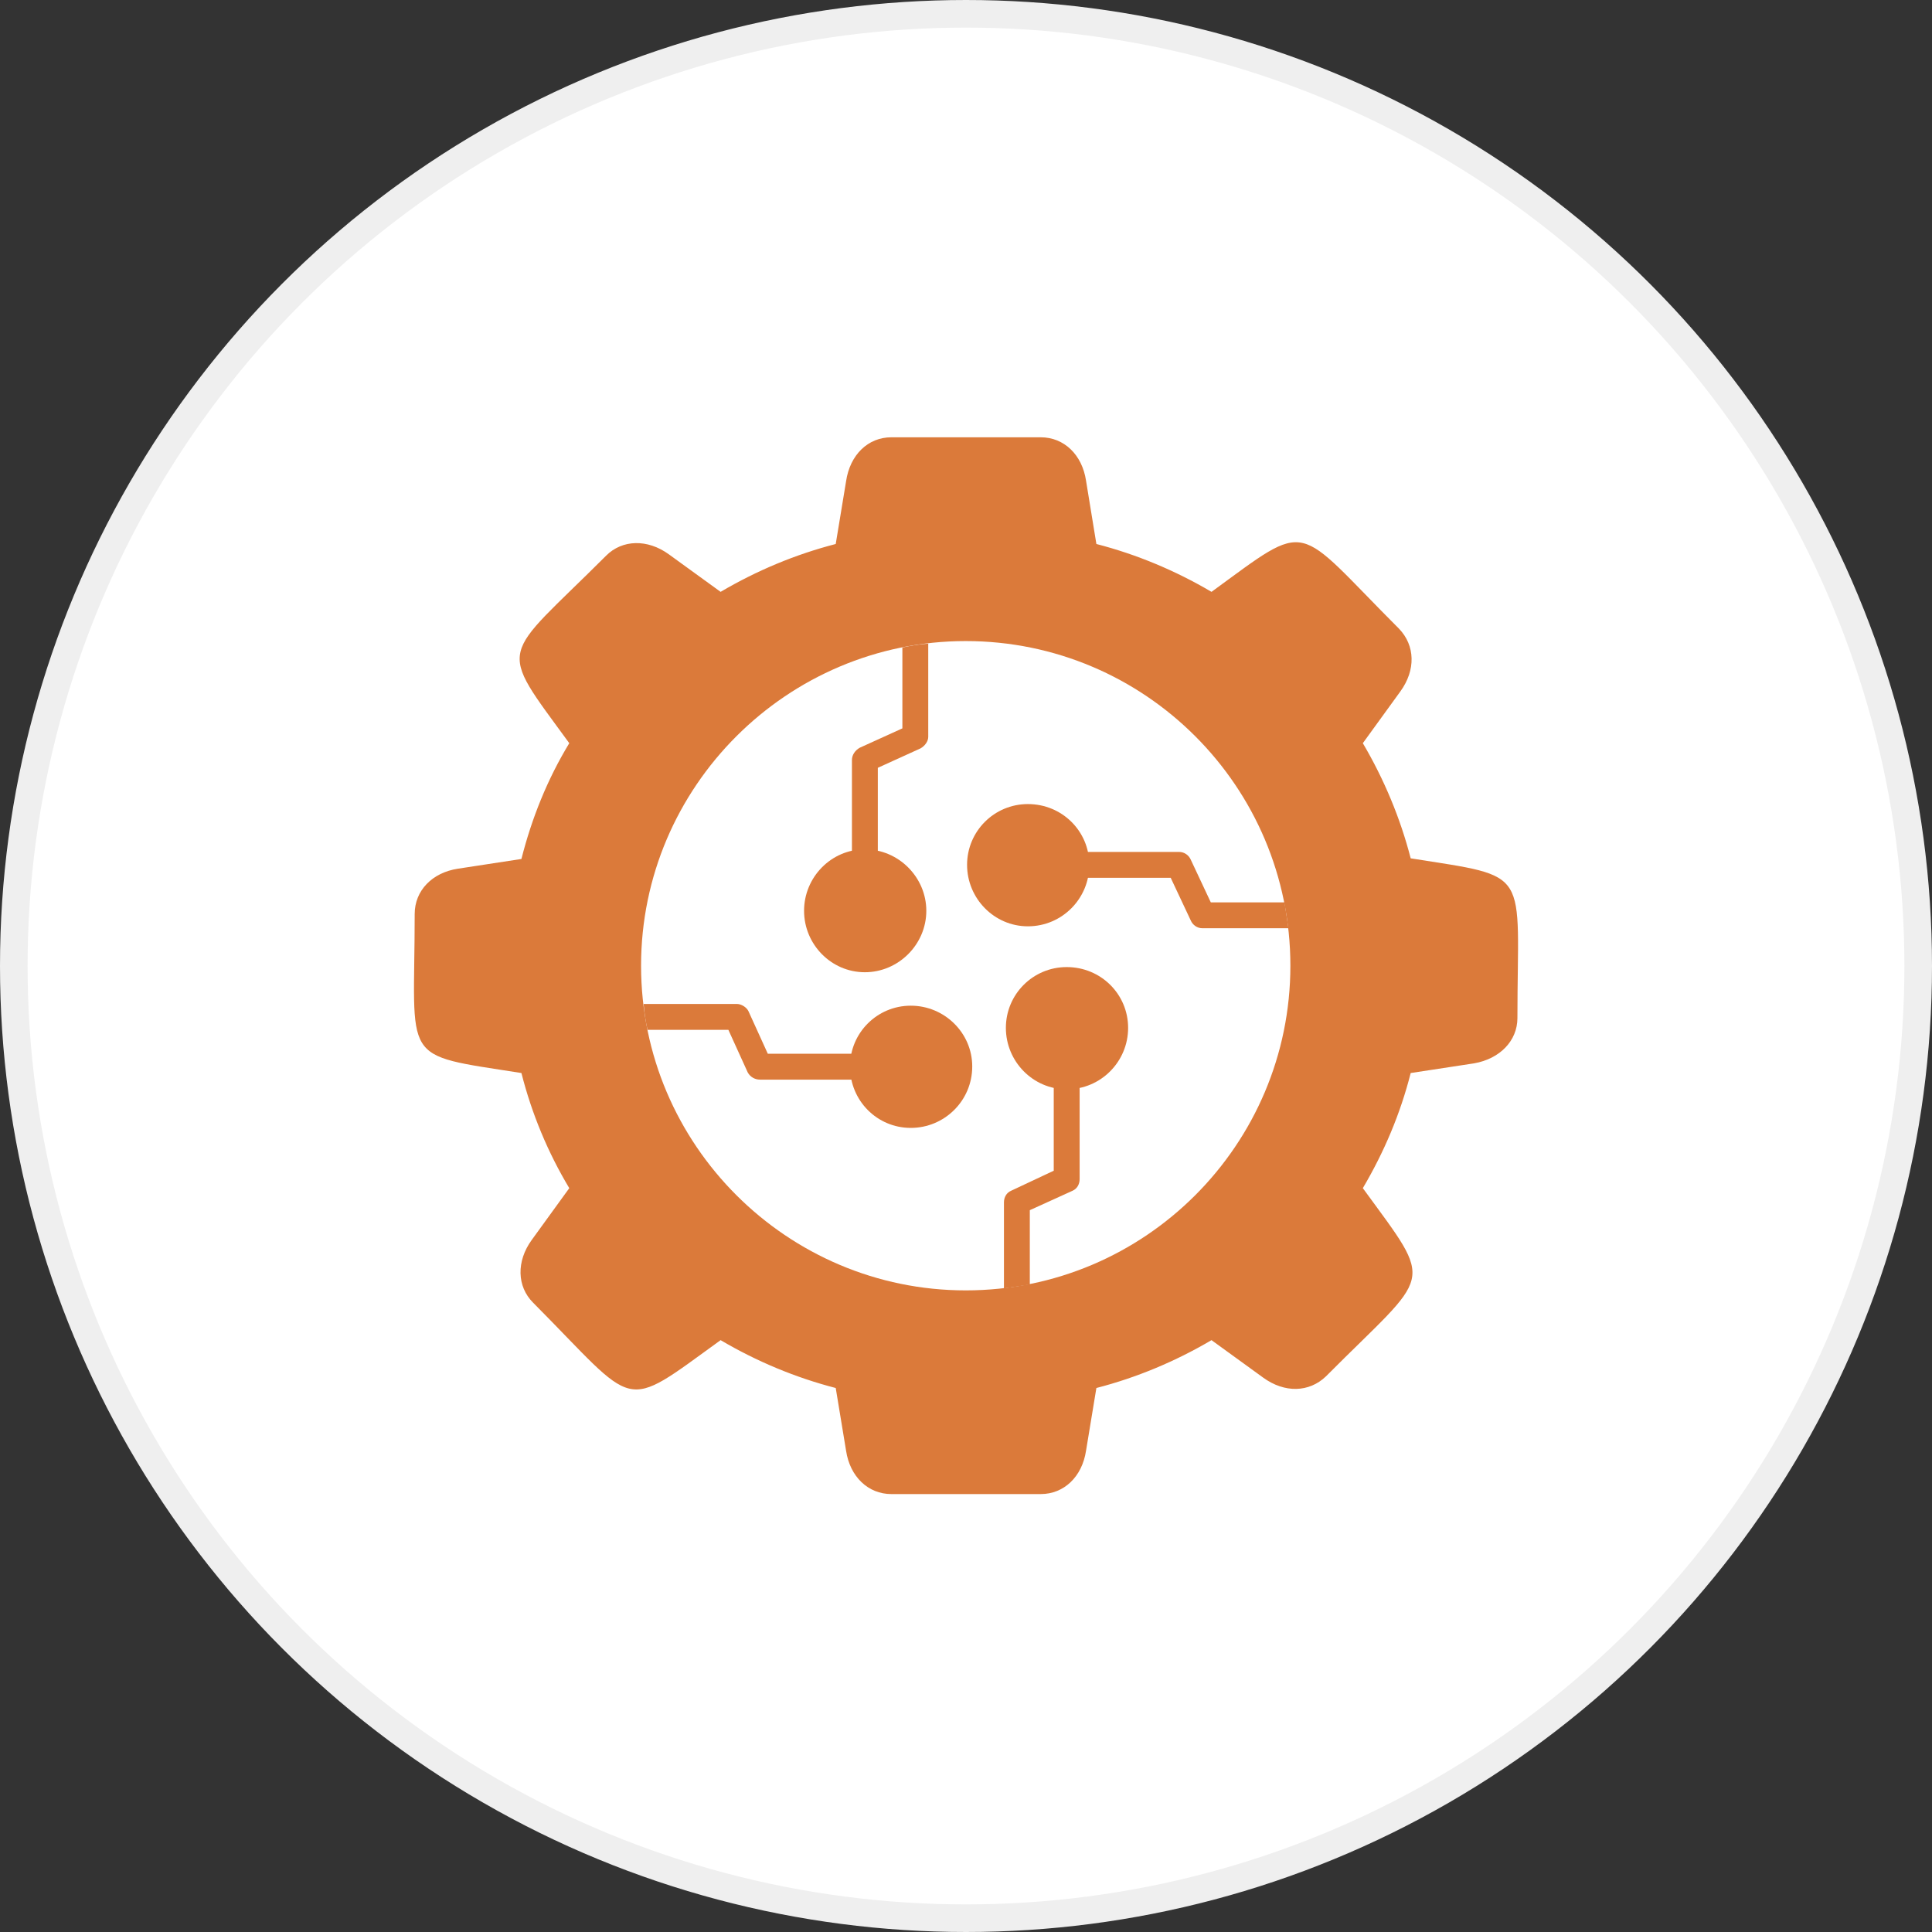
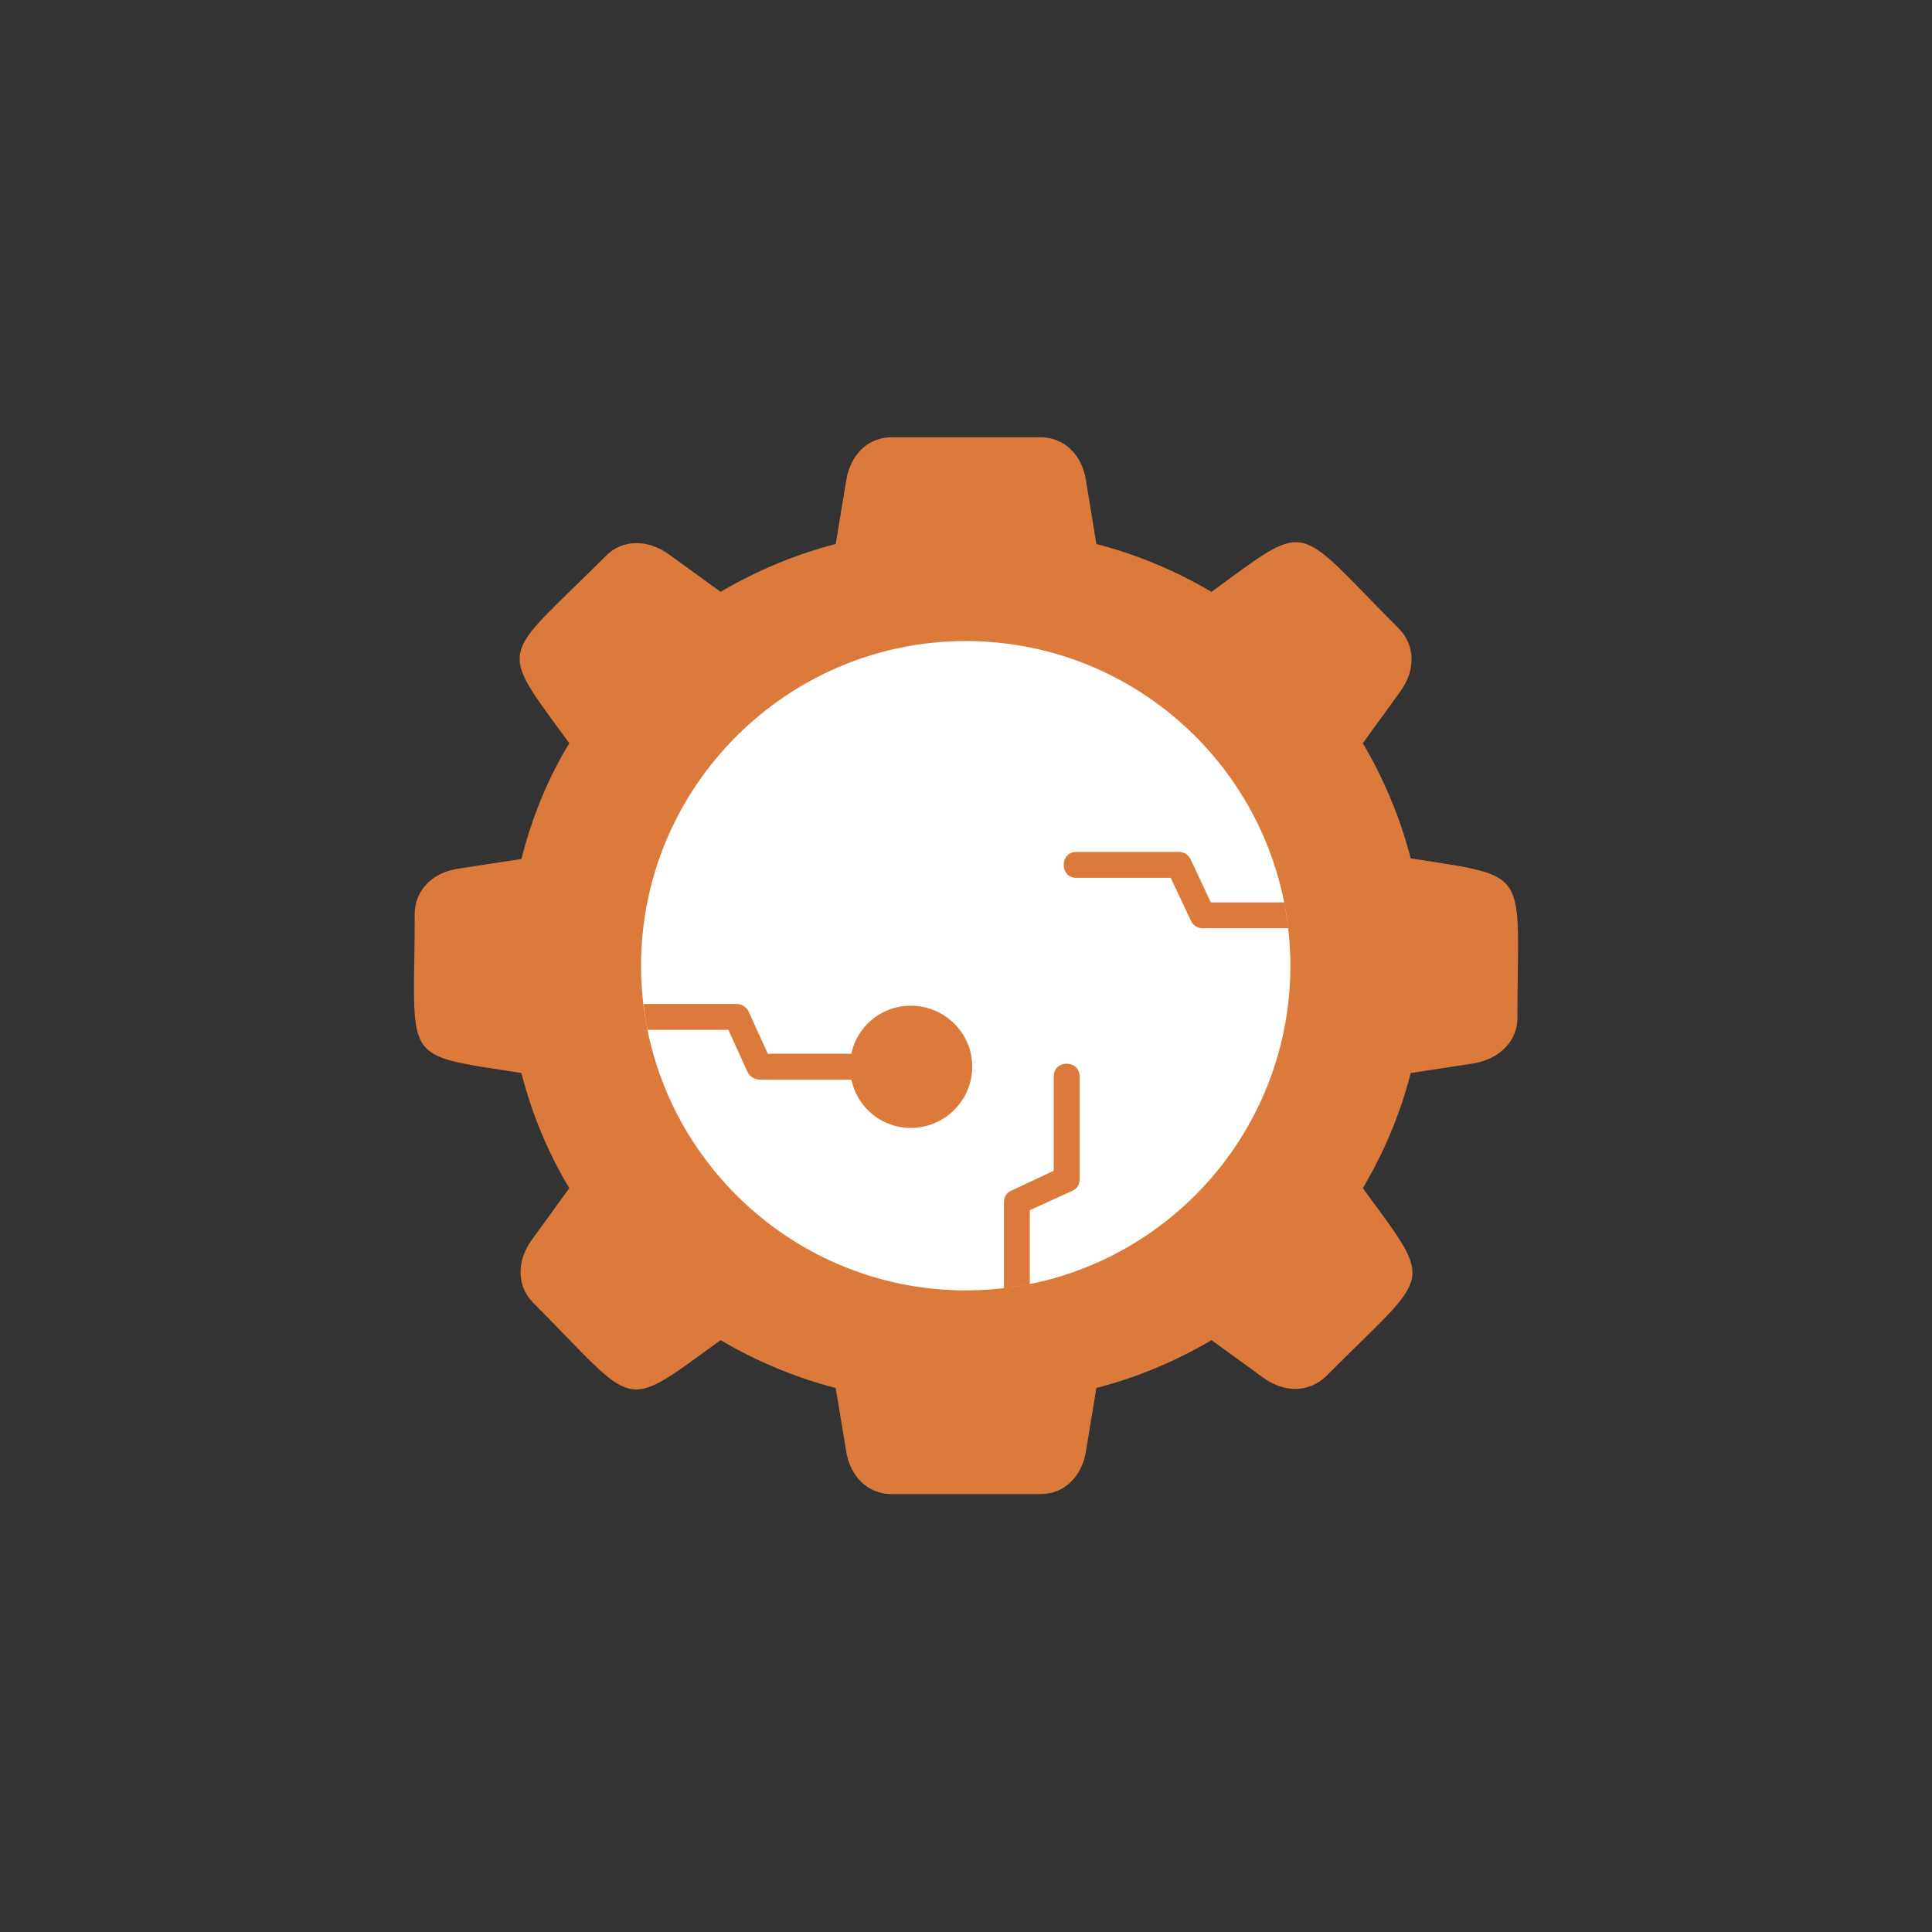
<svg xmlns="http://www.w3.org/2000/svg" width="70" height="70" viewBox="0 0 70 70" fill="none">
  <rect x="0" y="0" width="70" height="70" fill="#333333" stroke="none" />
-   <circle cx="35" cy="35" r="34.5" fill="white" stroke="#EFEFEF" />
  <g clip-path="url(#clip0_677_106)">
    <path fill-rule="evenodd" clip-rule="evenodd" d="M37.709 54.133H32.295C31.452 54.133 30.796 53.501 30.655 52.563L30.28 50.29C28.827 49.915 27.421 49.329 26.109 48.556C22.477 51.181 23.157 51.063 19.314 47.197C18.728 46.611 18.704 45.697 19.267 44.924L20.626 43.049C19.853 41.761 19.267 40.355 18.892 38.878C14.44 38.175 15.025 38.574 15.025 33.114C15.025 32.27 15.658 31.614 16.595 31.474L18.892 31.122C19.267 29.646 19.829 28.24 20.626 26.927C17.978 23.295 18.119 23.975 21.962 20.132C22.547 19.546 23.461 19.523 24.235 20.085L26.109 21.444C27.421 20.671 28.827 20.085 30.28 19.71L30.655 17.437C30.796 16.476 31.452 15.844 32.295 15.844H37.709C38.552 15.844 39.208 16.476 39.349 17.414L39.724 19.71C41.177 20.085 42.583 20.671 43.895 21.444C47.527 18.796 46.847 18.937 50.69 22.78C51.276 23.389 51.3 24.28 50.737 25.053L49.378 26.927C50.151 28.24 50.737 29.646 51.112 31.099C55.541 31.802 54.979 31.427 54.979 36.886C54.979 37.707 54.346 38.363 53.409 38.527L51.112 38.878C50.737 40.355 50.151 41.737 49.378 43.049C52.026 46.681 51.885 46.002 48.042 49.868C47.433 50.454 46.543 50.478 45.769 49.915L43.895 48.556C42.583 49.329 41.177 49.915 39.724 50.29L39.349 52.563C39.208 53.501 38.552 54.133 37.709 54.133Z" fill="#DB7A3A" />
    <path fill-rule="evenodd" clip-rule="evenodd" d="M34.99 46.753C28.522 46.753 23.227 41.481 23.227 34.99C23.227 28.499 28.522 23.227 34.99 23.227C41.481 23.227 46.753 28.499 46.753 34.99C46.753 41.481 41.481 46.753 34.99 46.753Z" fill="white" />
    <path fill-rule="evenodd" clip-rule="evenodd" d="M23.461 37.312C23.391 37.008 23.344 36.68 23.32 36.375H26.695C26.859 36.375 27.046 36.492 27.116 36.633L27.819 38.179H31.264C31.873 38.179 31.873 39.117 31.264 39.117H27.538C27.351 39.117 27.187 39.023 27.093 38.859L26.39 37.312H23.461Z" fill="#DB7A3A" />
    <path fill-rule="evenodd" clip-rule="evenodd" d="M46.541 32.695C46.588 33 46.635 33.304 46.682 33.632H43.565C43.378 33.632 43.214 33.515 43.144 33.351L42.417 31.805H38.996C38.387 31.805 38.387 30.867 38.996 30.867H42.722C42.909 30.867 43.073 30.984 43.144 31.148L43.87 32.695H46.541Z" fill="#DB7A3A" />
-     <path fill-rule="evenodd" clip-rule="evenodd" d="M32.695 23.461C33 23.391 33.304 23.344 33.632 23.32V26.695C33.632 26.859 33.515 27.023 33.351 27.116L31.805 27.819V31.241C31.805 31.873 30.867 31.873 30.867 31.241V27.538C30.867 27.351 30.984 27.187 31.148 27.093L32.695 26.39V23.461Z" fill="#DB7A3A" />
    <path fill-rule="evenodd" clip-rule="evenodd" d="M37.312 46.541C37.008 46.588 36.68 46.635 36.375 46.682V43.565C36.375 43.378 36.469 43.214 36.633 43.144L38.179 42.417V38.996C38.179 38.387 39.117 38.387 39.117 38.996V42.722C39.117 42.909 39.023 43.073 38.859 43.144L37.312 43.847V46.541Z" fill="#DB7A3A" />
    <path fill-rule="evenodd" clip-rule="evenodd" d="M33 40.866C31.781 40.866 30.797 39.882 30.797 38.64C30.797 37.422 31.781 36.438 33 36.438C34.218 36.438 35.226 37.422 35.226 38.64C35.226 39.882 34.218 40.866 33 40.866Z" fill="#DB7A3A" />
-     <path fill-rule="evenodd" clip-rule="evenodd" d="M37.242 33.562C36.023 33.562 35.039 32.554 35.039 31.335C35.039 30.117 36.023 29.133 37.242 29.133C38.484 29.133 39.468 30.117 39.468 31.335C39.468 32.554 38.484 33.562 37.242 33.562Z" fill="#DB7A3A" />
-     <path fill-rule="evenodd" clip-rule="evenodd" d="M31.335 35.226C30.117 35.226 29.133 34.218 29.133 33C29.133 31.781 30.117 30.773 31.335 30.773C32.554 30.773 33.562 31.781 33.562 33C33.562 34.218 32.554 35.226 31.335 35.226Z" fill="#DB7A3A" />
-     <path fill-rule="evenodd" clip-rule="evenodd" d="M38.648 39.468C37.429 39.468 36.445 38.46 36.445 37.242C36.445 36.023 37.429 35.039 38.648 35.039C39.89 35.039 40.874 36.023 40.874 37.242C40.874 38.46 39.89 39.468 38.648 39.468Z" fill="#DB7A3A" />
  </g>
  <defs>
    <clipPath id="clip0_677_106">
      <rect width="40" height="40" fill="white" transform="translate(15 15)" />
    </clipPath>
  </defs>
</svg>